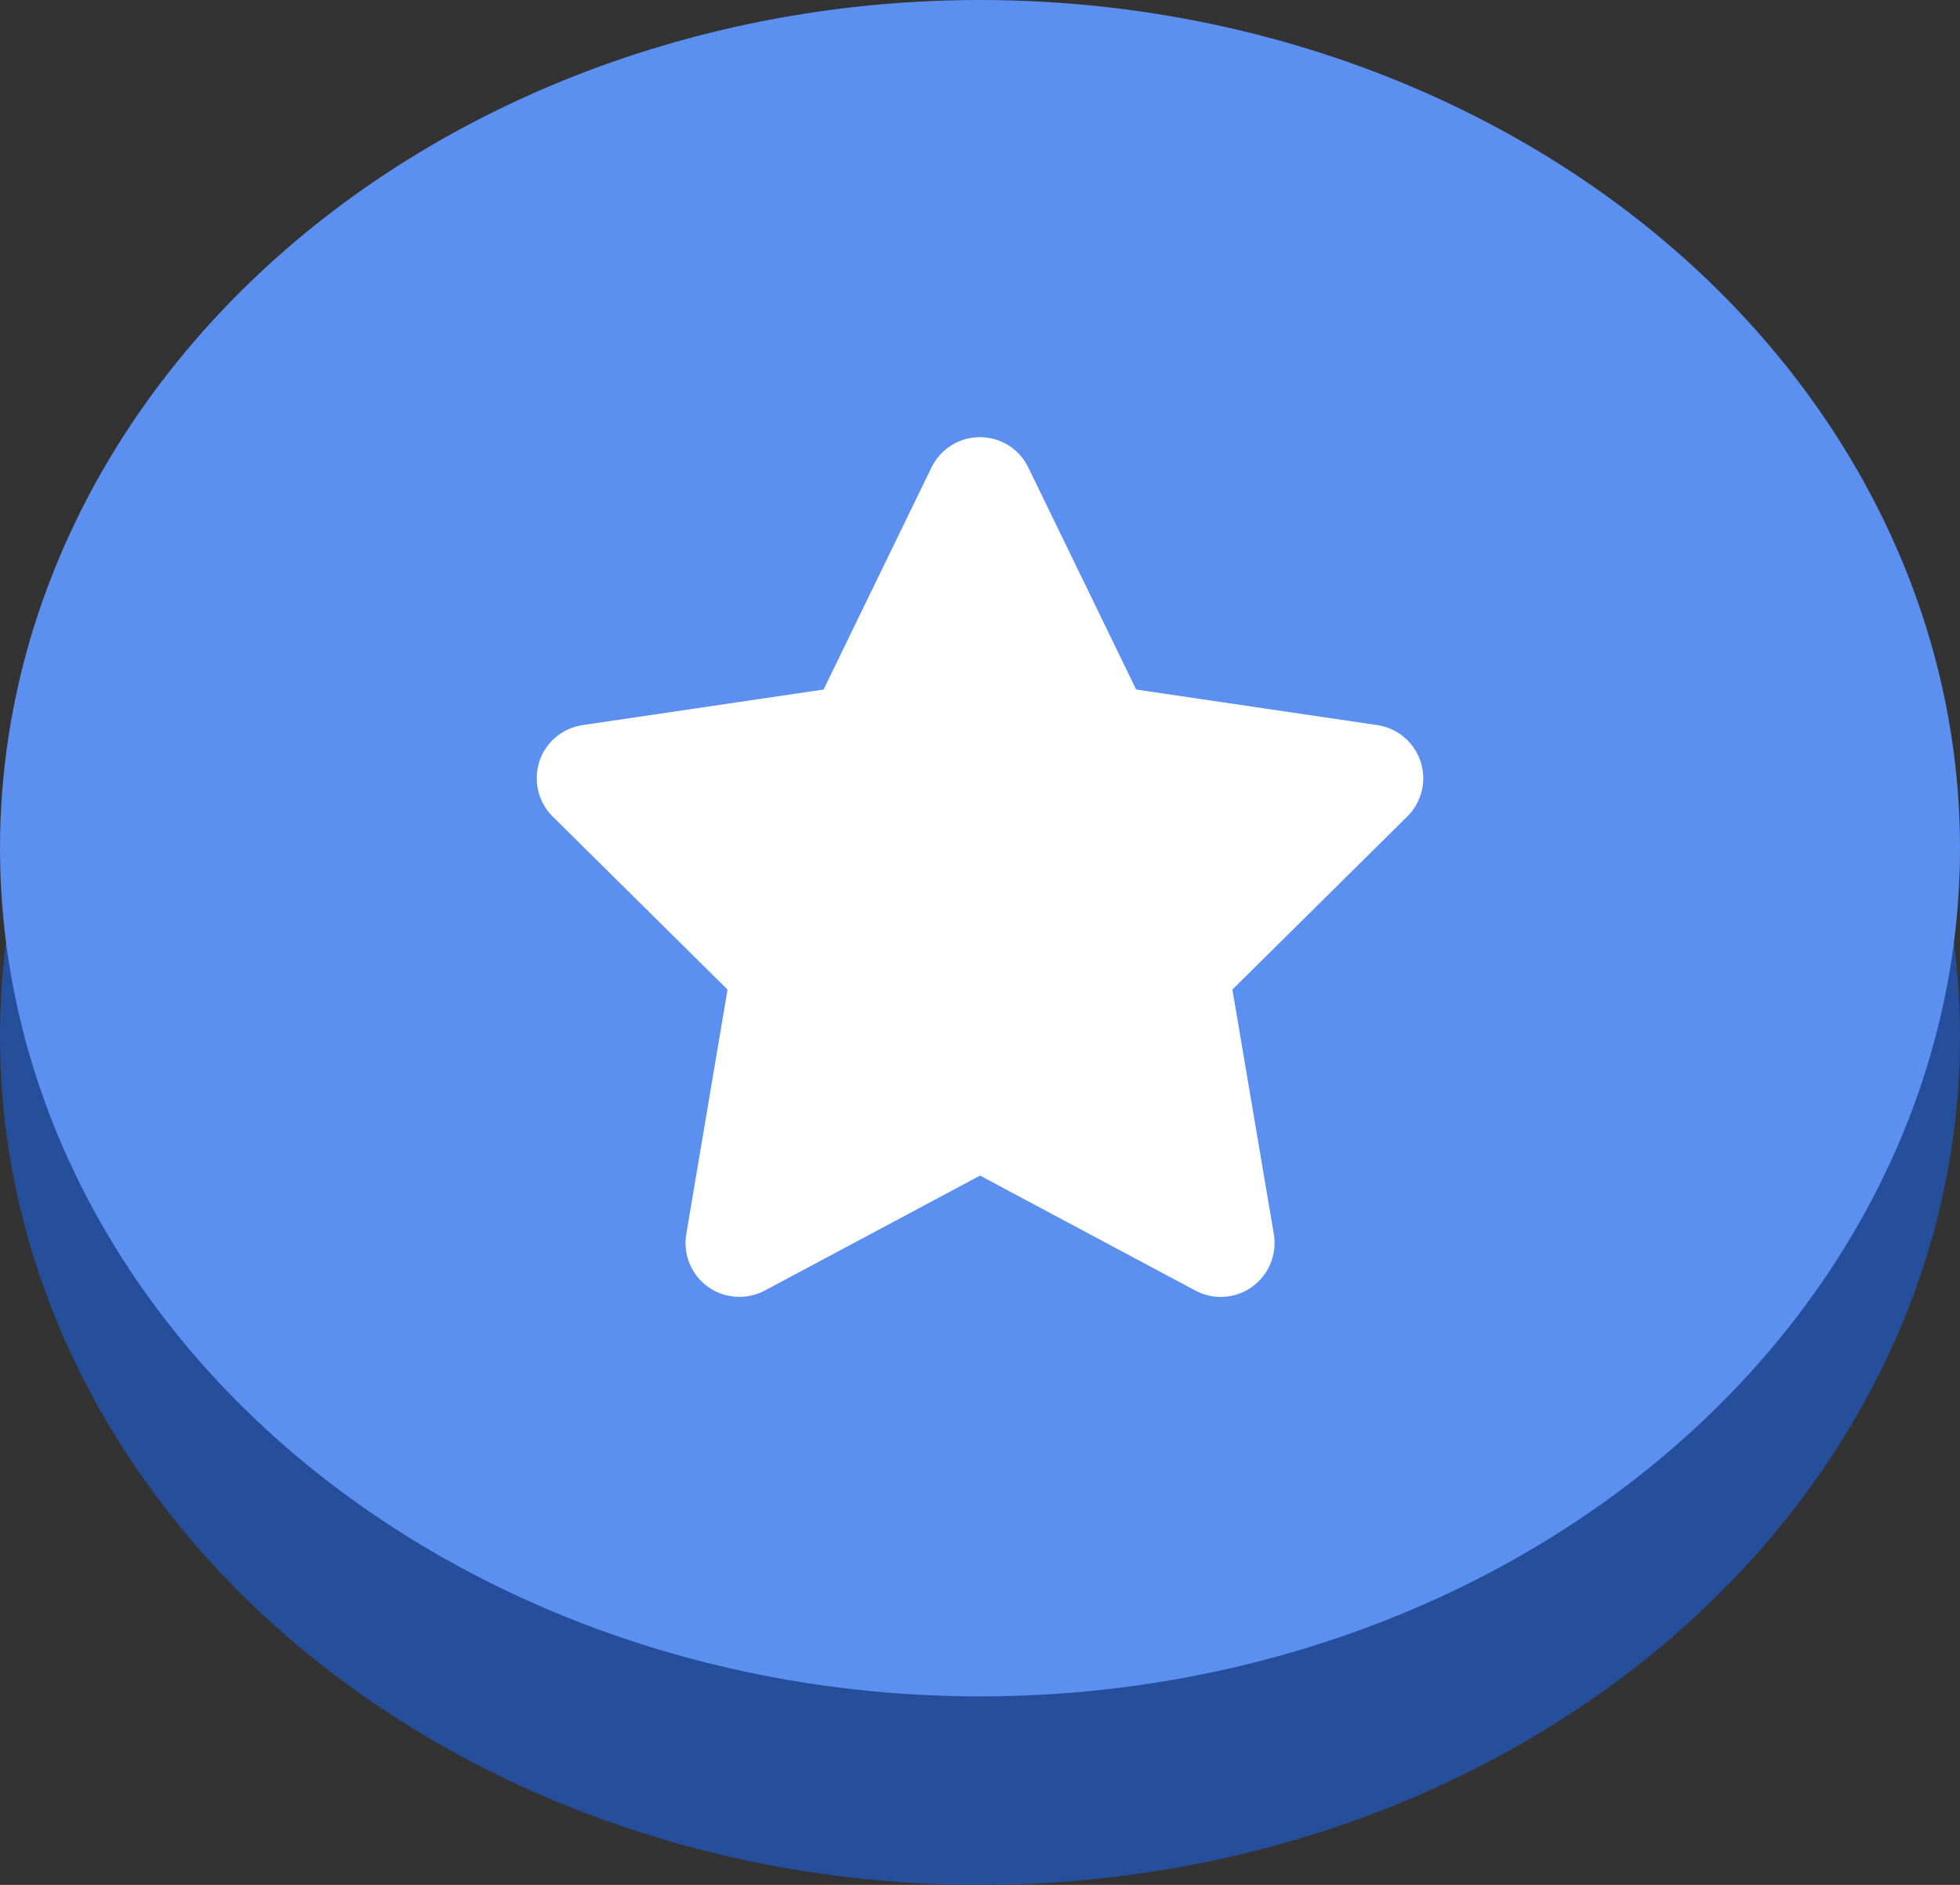
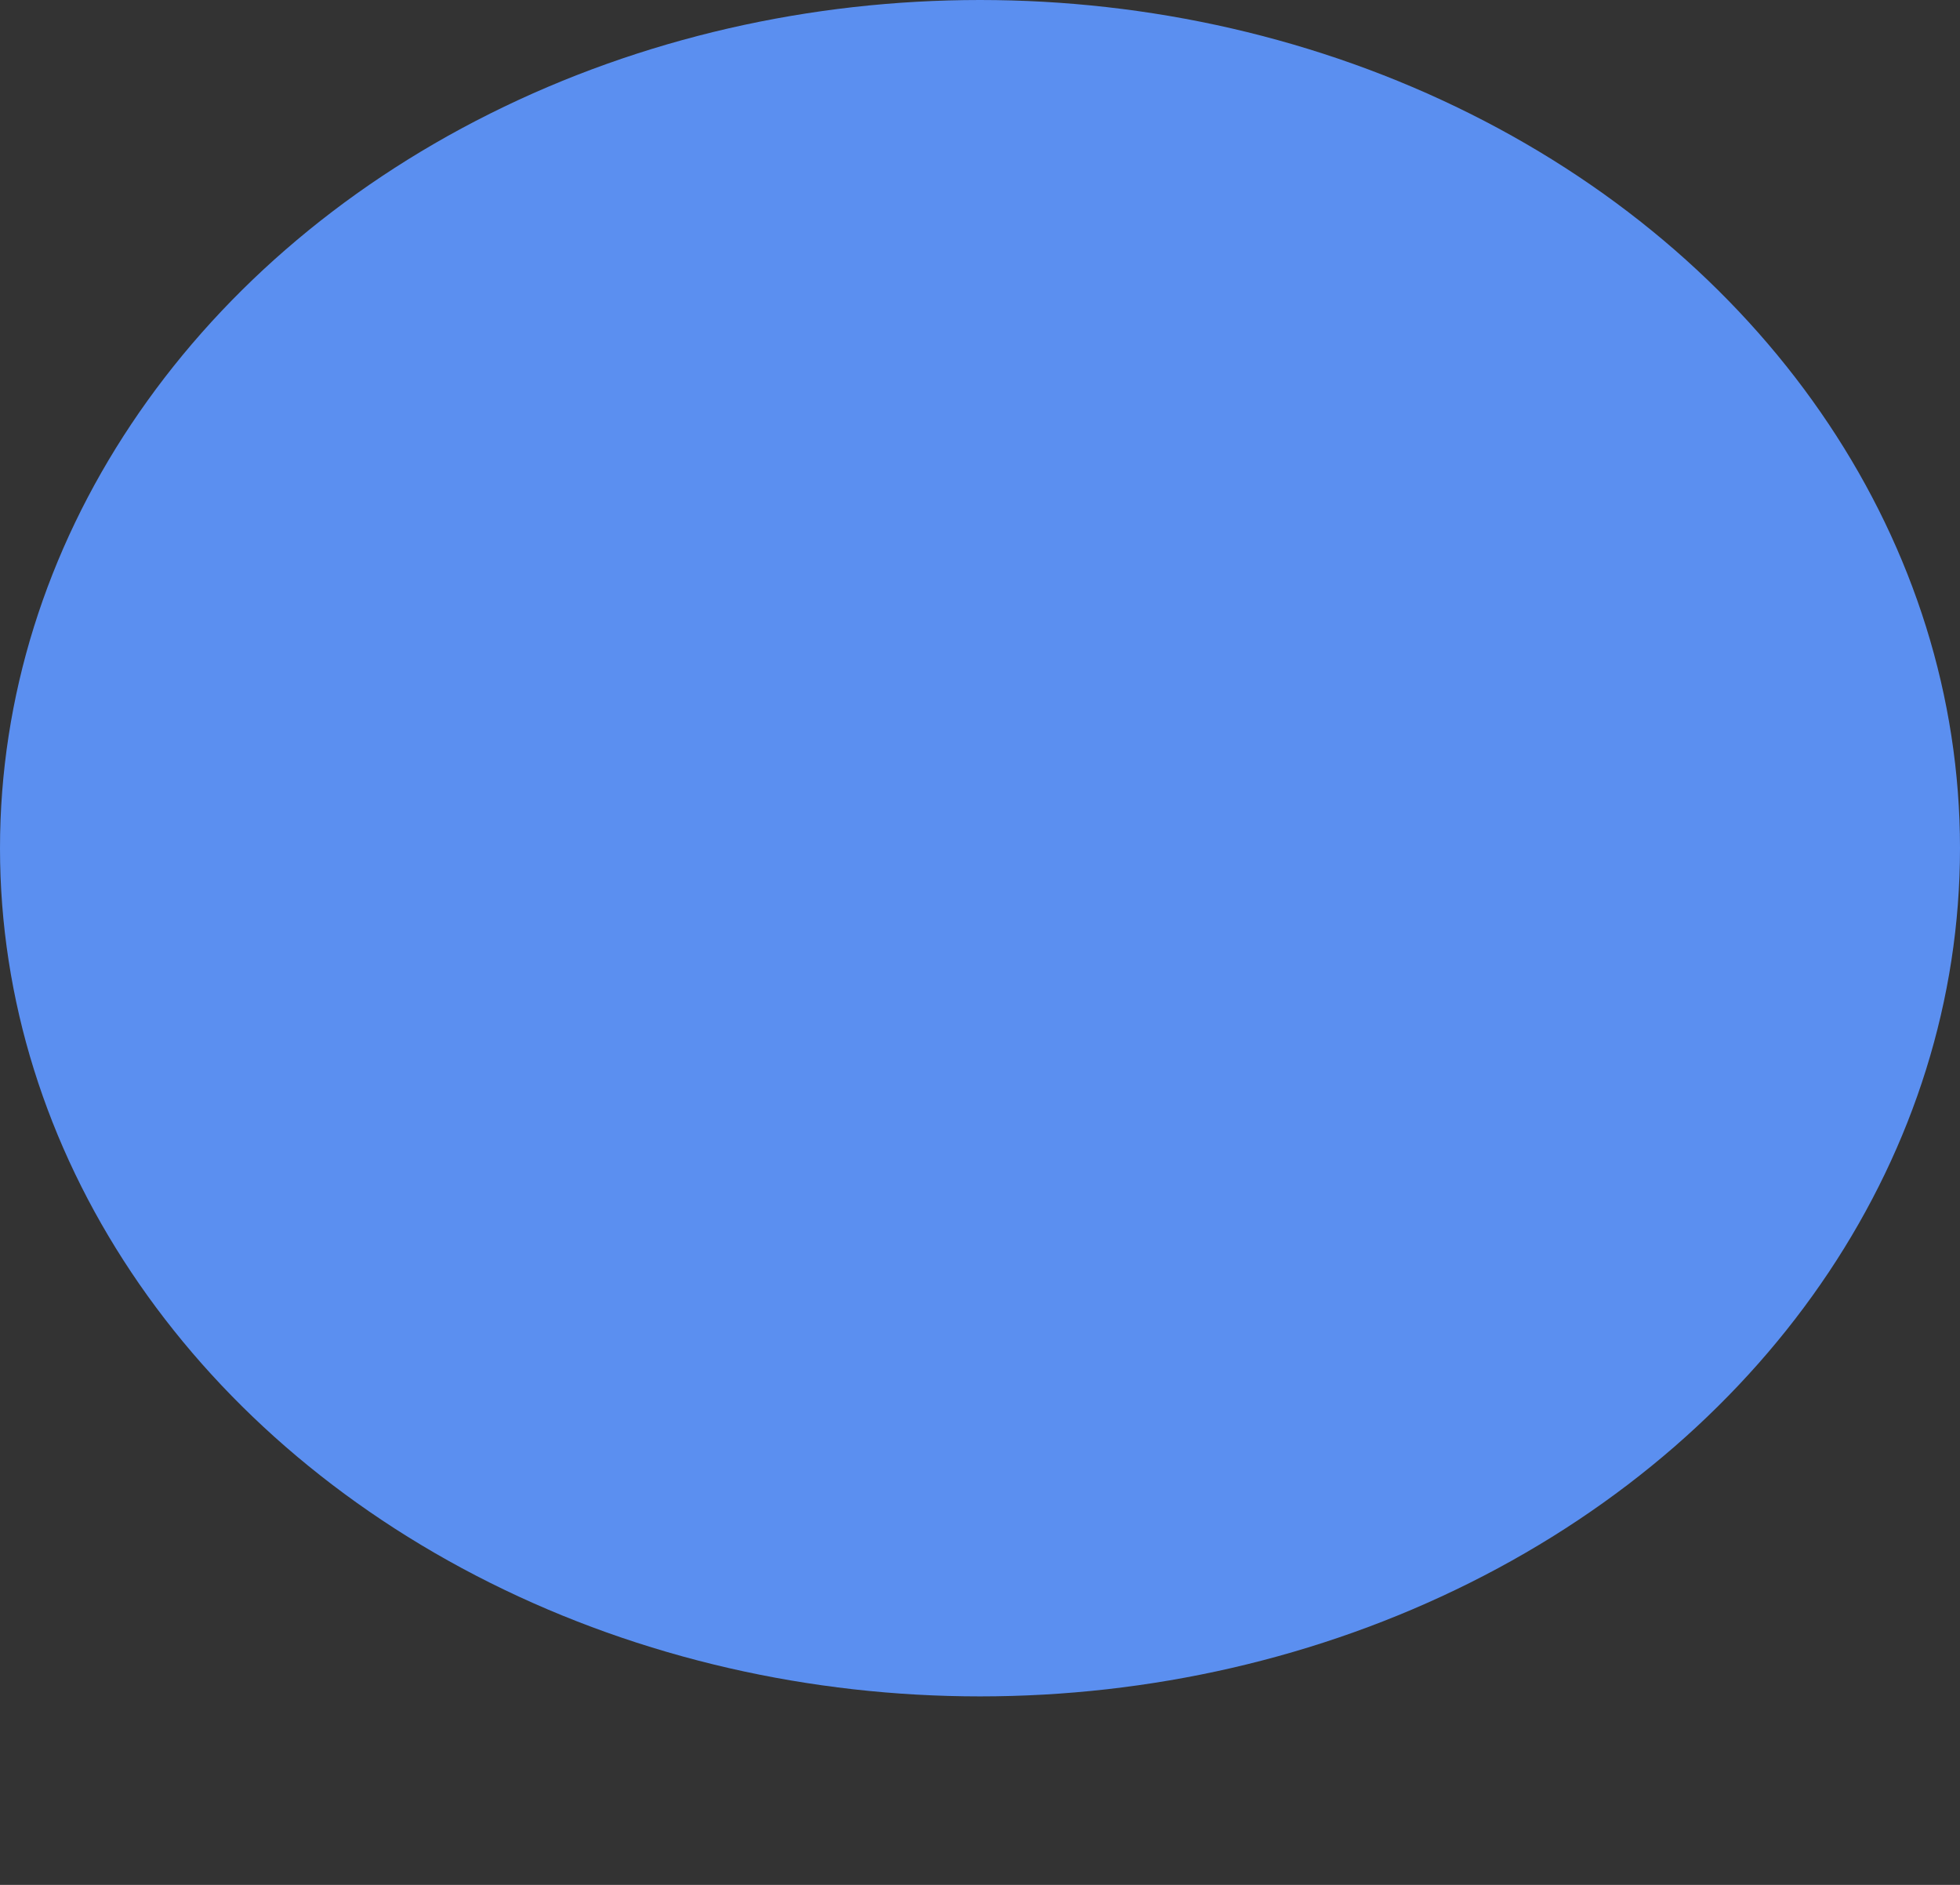
<svg xmlns="http://www.w3.org/2000/svg" width="52" height="50" viewBox="0 0 52 50" fill="none">
  <rect x="0" y="0" width="52" height="50" fill="#333333" stroke="none" />
-   <ellipse cx="26" cy="27.5" rx="26" ry="22.5" fill="#254F9B" />
  <ellipse cx="26" cy="22.5" rx="26" ry="22.5" fill="#5B8FF0" />
  <g clip-path="url(#clip0_46_2)">
    <path d="M27.28 12.398C27.044 11.908 26.545 11.596 25.997 11.596C25.449 11.596 24.955 11.908 24.714 12.398L21.85 18.291L15.454 19.235C14.919 19.315 14.474 19.689 14.309 20.202C14.145 20.714 14.278 21.279 14.661 21.658L19.302 26.25L18.207 32.74C18.118 33.274 18.34 33.818 18.781 34.134C19.222 34.45 19.806 34.49 20.287 34.236L26.001 31.185L31.716 34.236C32.197 34.49 32.78 34.455 33.221 34.134C33.662 33.813 33.885 33.274 33.796 32.74L32.696 26.25L37.337 21.658C37.72 21.279 37.858 20.714 37.689 20.202C37.52 19.689 37.078 19.315 36.544 19.235L30.143 18.291L27.28 12.398Z" fill="white" />
  </g>
  <defs>
    <clipPath id="clip0_46_2">
-       <rect width="24" height="24" fill="white" transform="translate(14 11)" />
-     </clipPath>
+       </clipPath>
  </defs>
</svg>